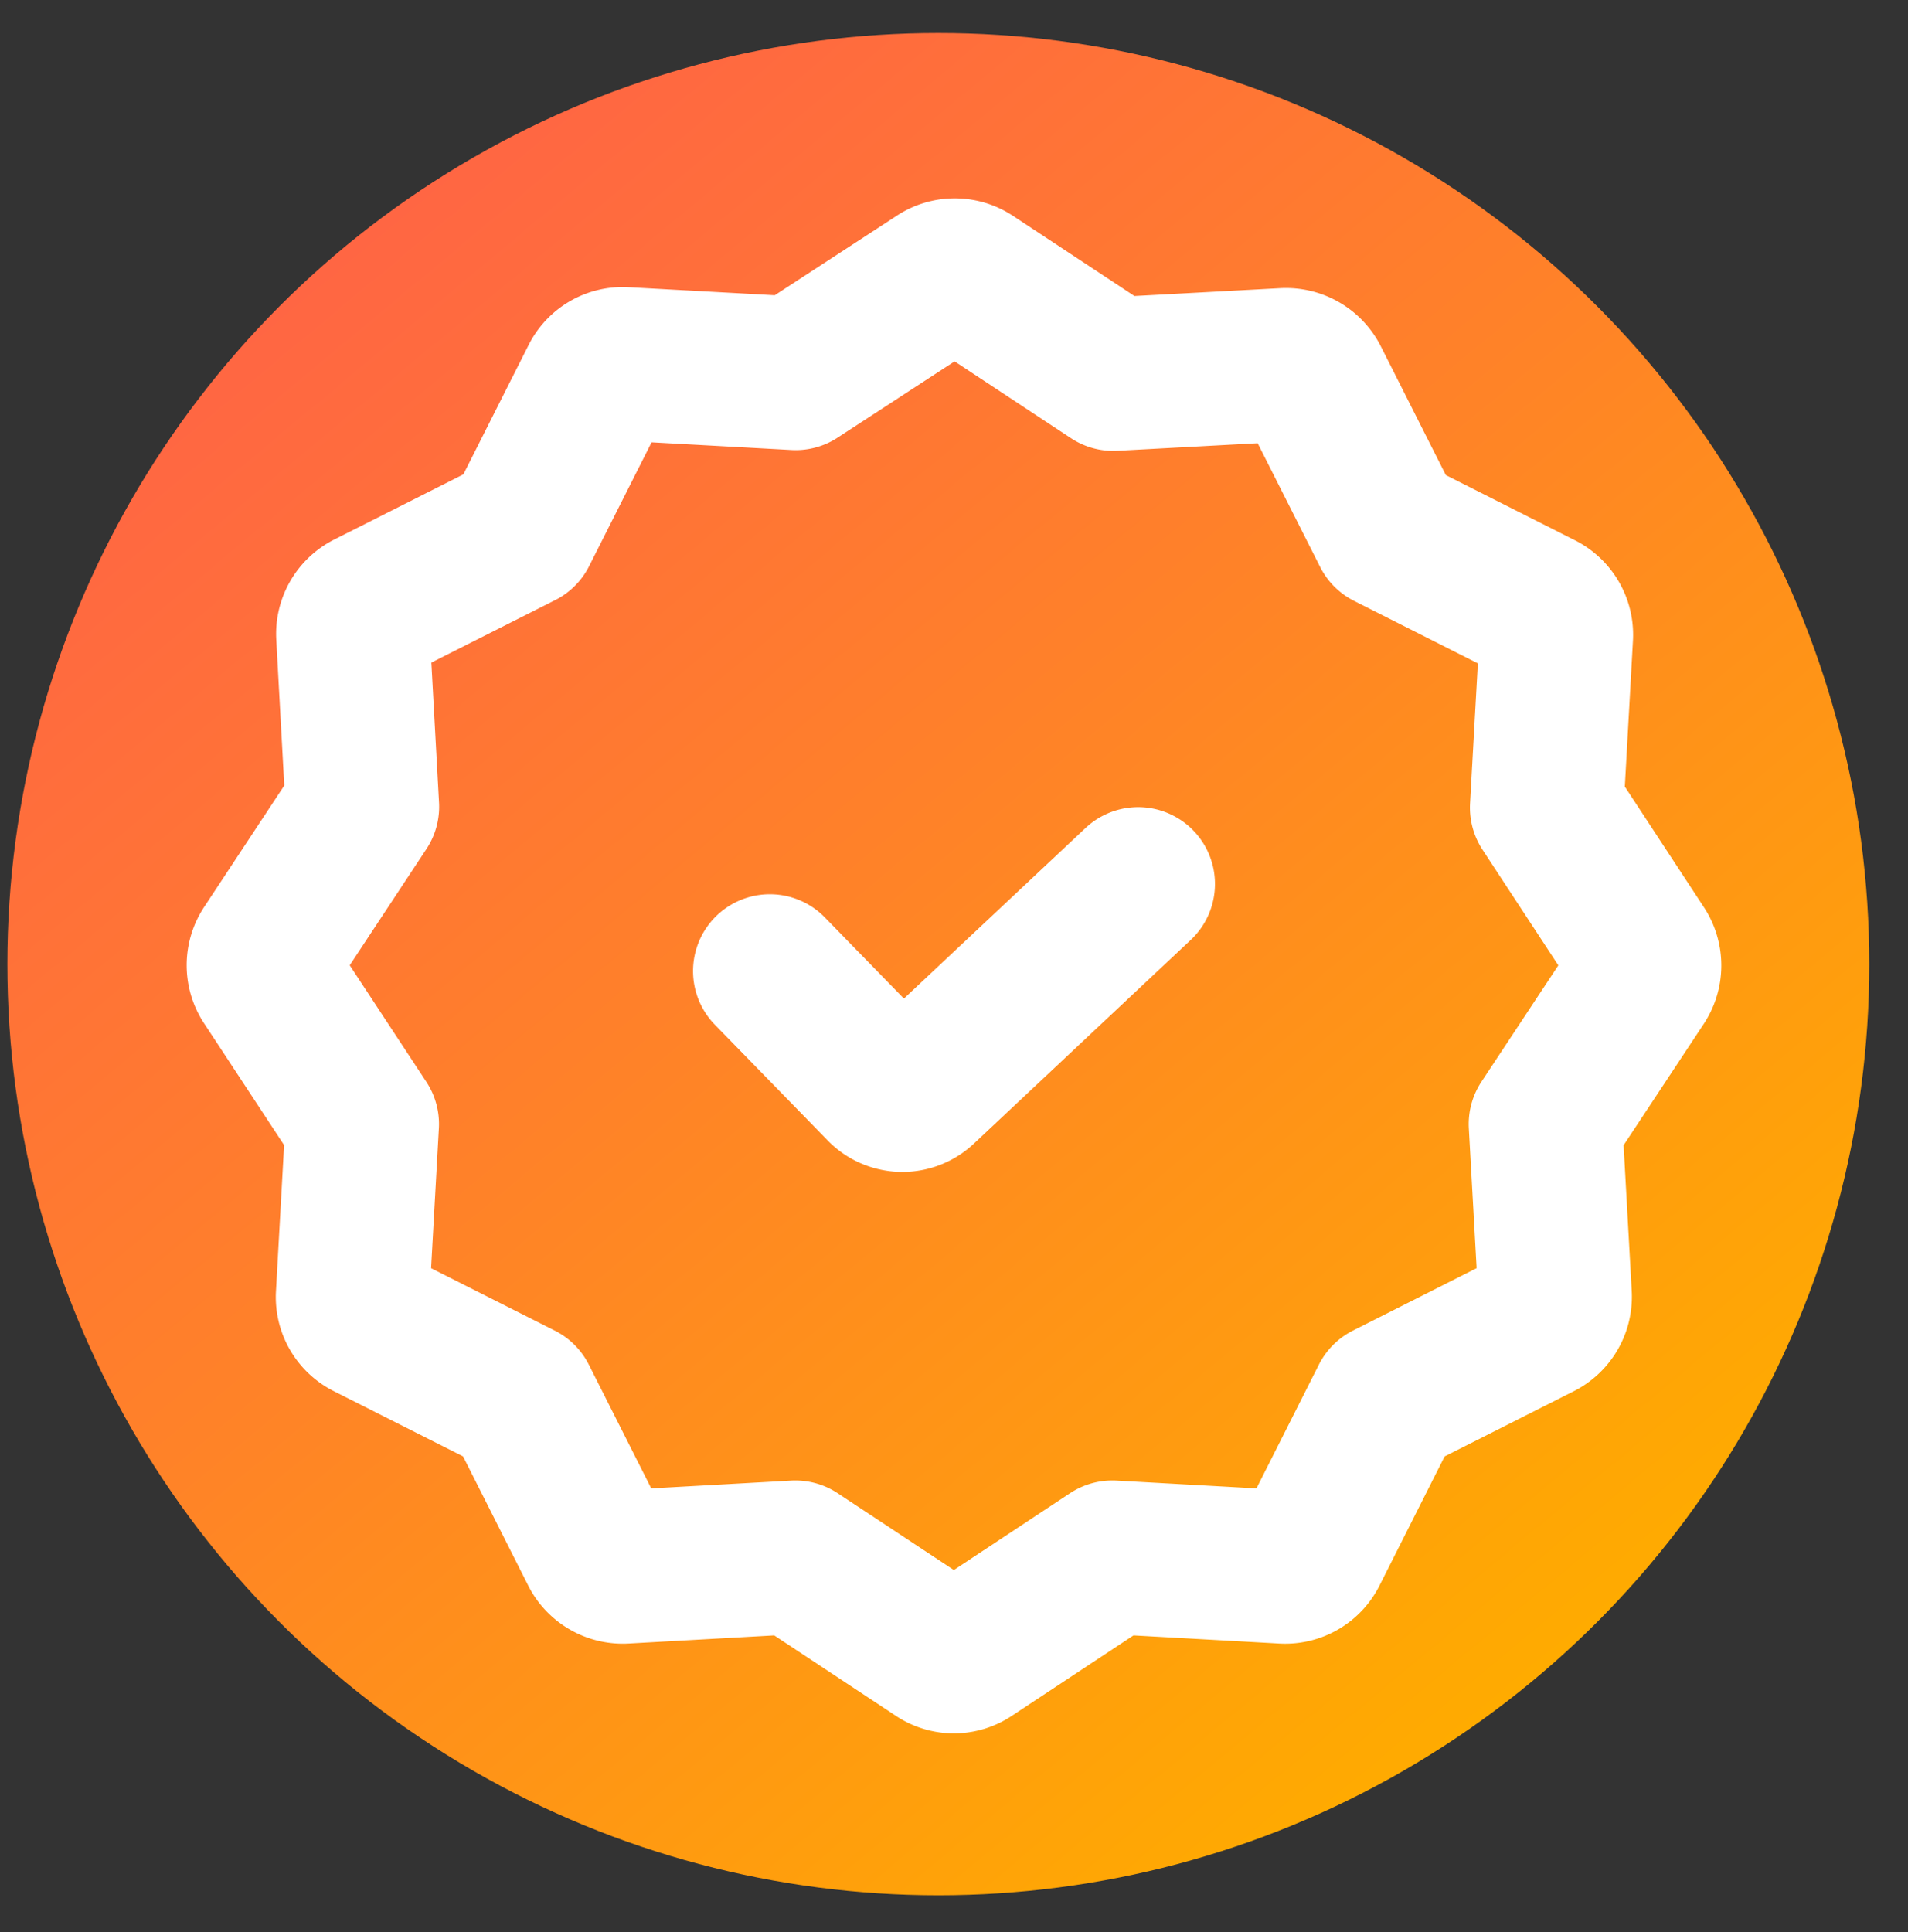
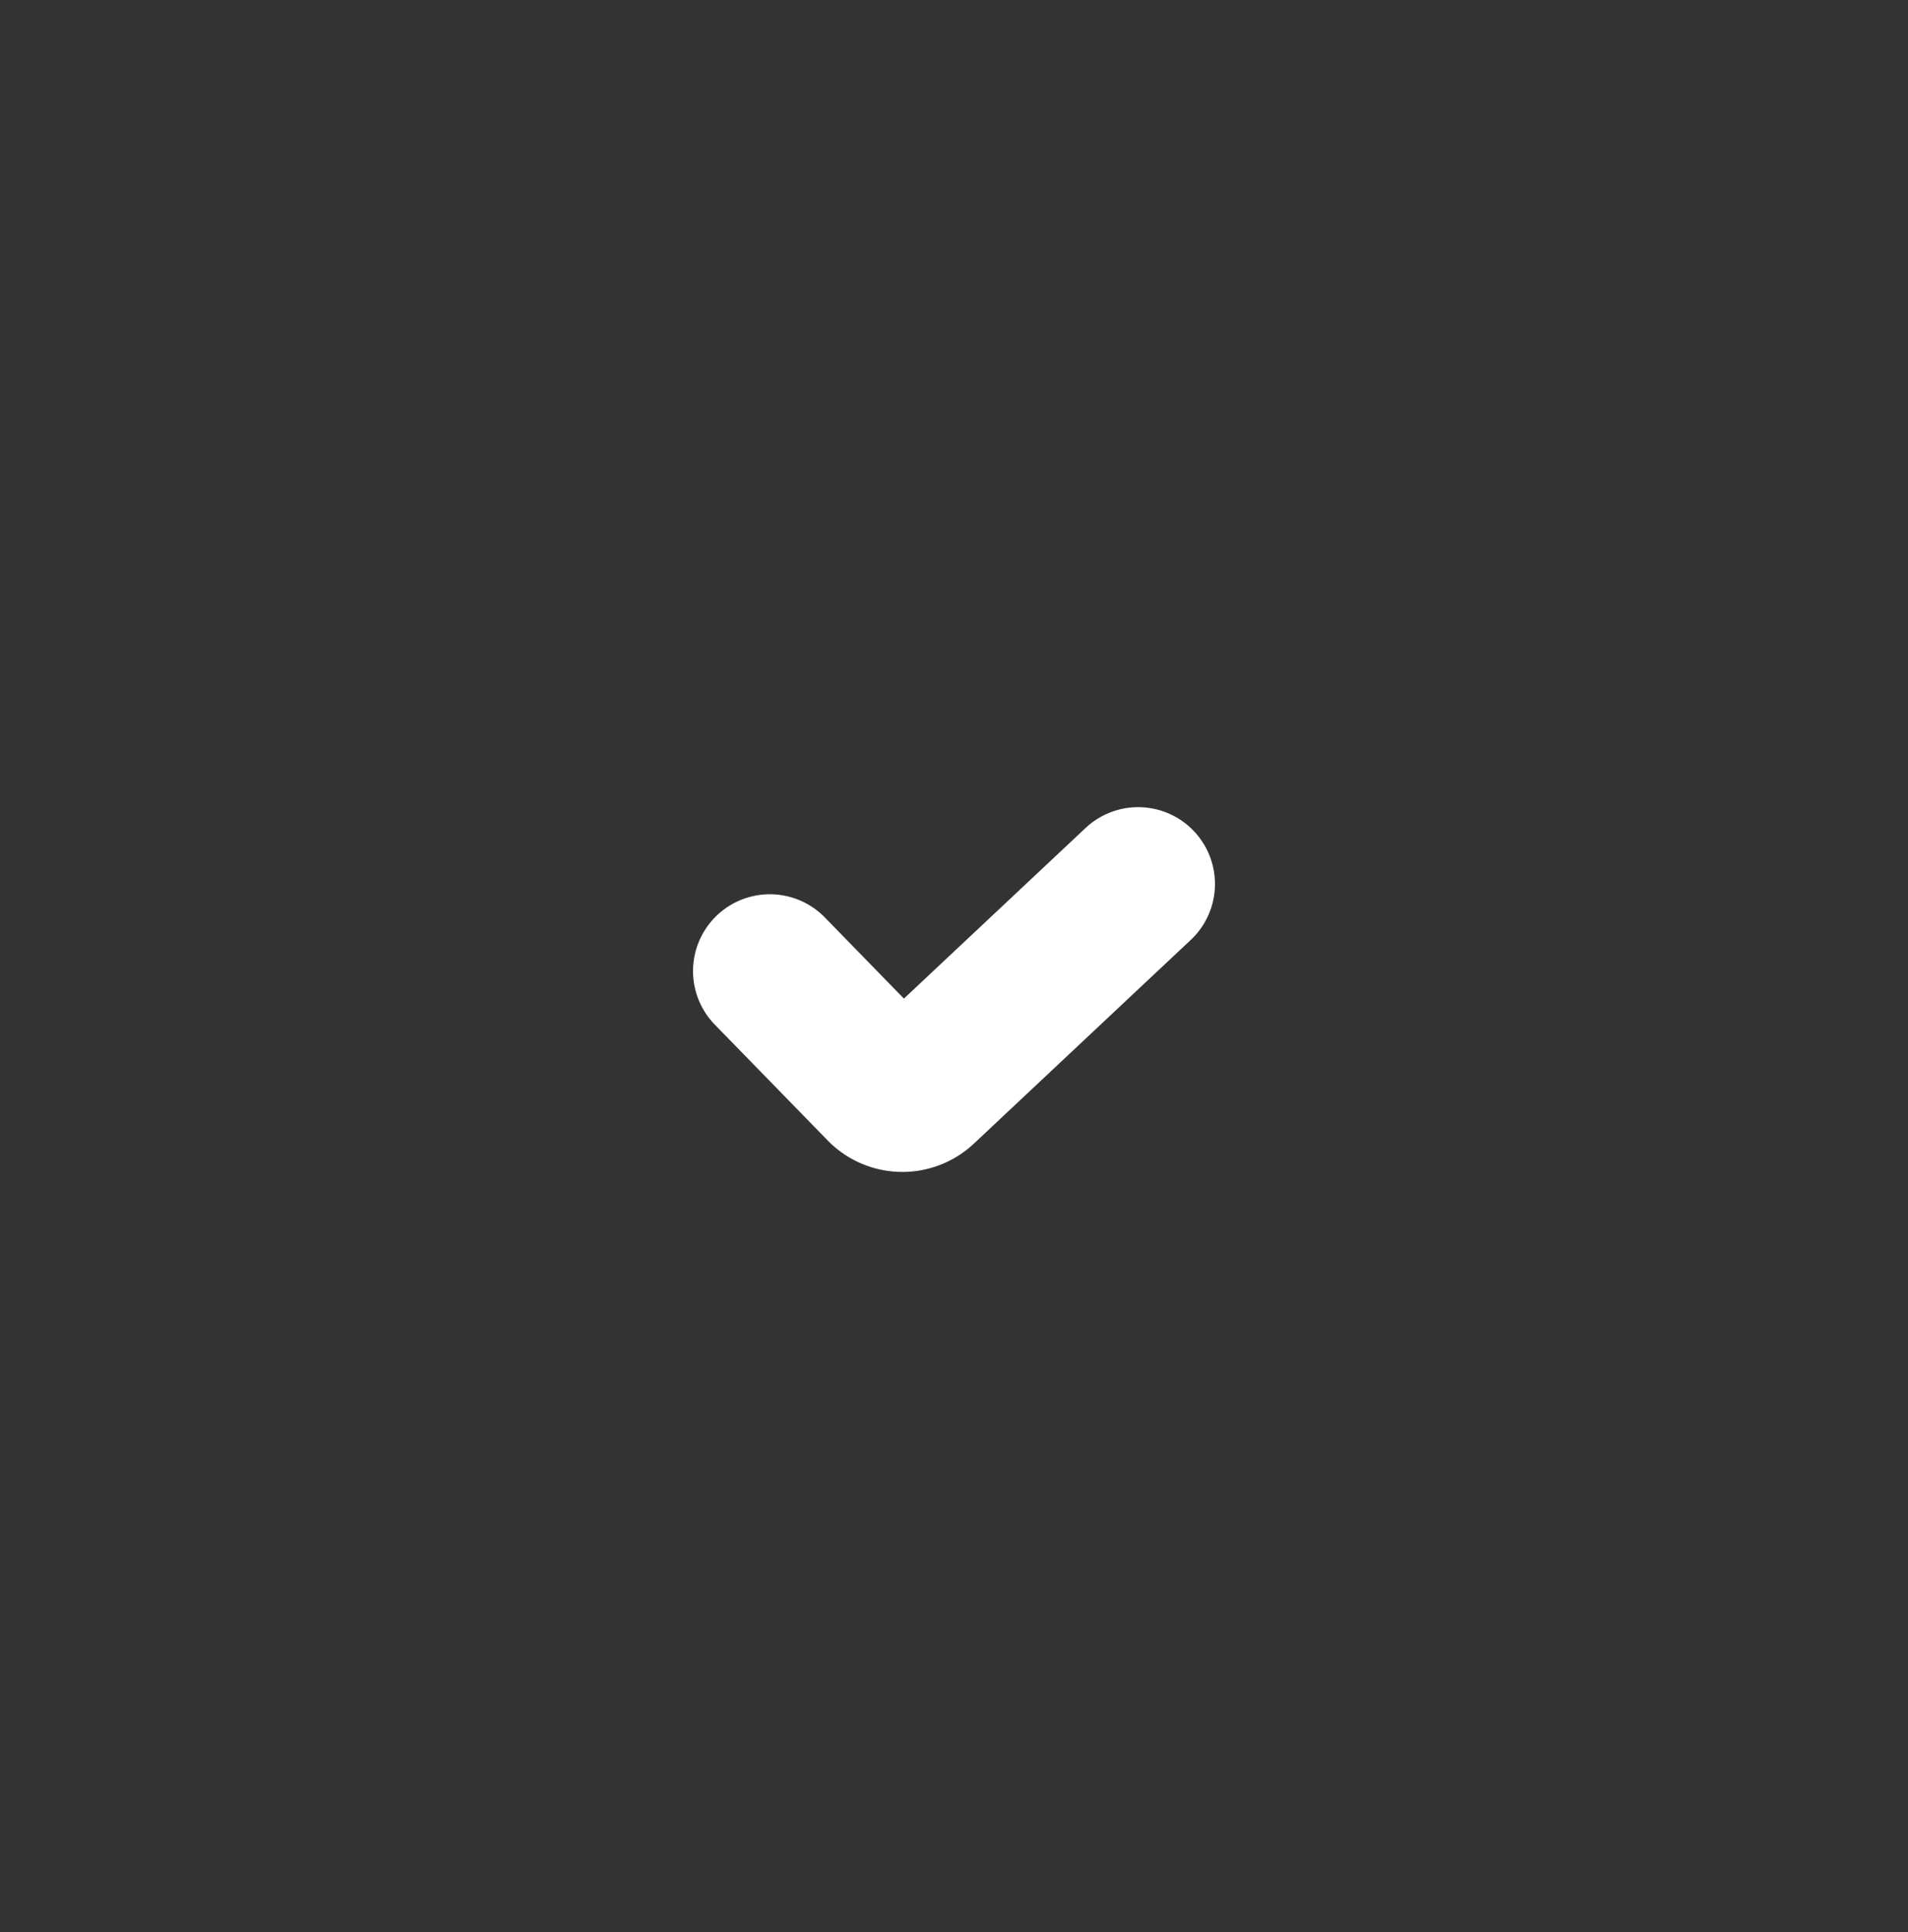
<svg xmlns="http://www.w3.org/2000/svg" width="124.22" height="125.76" viewBox="0 0 124.22 125.76">
  <rect x="0" y="0" width="124.22" height="125.76" fill="#333333" stroke="none" />
  <defs>
    <linearGradient id="a" x1="99.9" y1="109.32" x2="22.29" y2="16.19" gradientUnits="userSpaceOnUse">
      <stop offset="0" stop-color="#ffab00" />
      <stop offset="0.59" stop-color="#ff802a" />
      <stop offset="1" stop-color="#ff6643" />
    </linearGradient>
  </defs>
-   <circle cx="61.09" cy="62.76" r="60.61" fill="url(#a)" />
  <path d="M50.12,63.21l7.38,7.57a1.8,1.8,0,0,0,2.5,0L74.1,57.54" fill="none" stroke="#fff" stroke-linecap="round" stroke-linejoin="round" stroke-width="10" />
-   <path d="M100.7,52.57l.62-11.13a1.89,1.89,0,0,0-1-1.79l-9.91-5-5-9.9a1.92,1.92,0,0,0-1.78-1l-11.15.6-9.29-6.13a1.88,1.88,0,0,0-2.06,0L51.8,24.3l-11.13-.61a1.85,1.85,0,0,0-1.78,1l-5,9.91-9.91,5a1.88,1.88,0,0,0-1,1.78l.61,11.13-6.13,9.29a1.88,1.88,0,0,0,0,2.06l6.12,9.31-.62,11.13a1.86,1.86,0,0,0,1,1.78l9.91,5,5,9.91a1.9,1.9,0,0,0,1.78,1l11.13-.62,9.29,6.14a1.82,1.82,0,0,0,2.06,0l9.29-6.14,11.13.62a1.87,1.87,0,0,0,1.78-1l5-9.91,9.91-5a1.89,1.89,0,0,0,1-1.78l-.62-11.13,6.14-9.29a1.9,1.9,0,0,0,0-2.07Z" fill="none" stroke="#fff" stroke-linecap="round" stroke-linejoin="round" stroke-width="10" />
</svg>